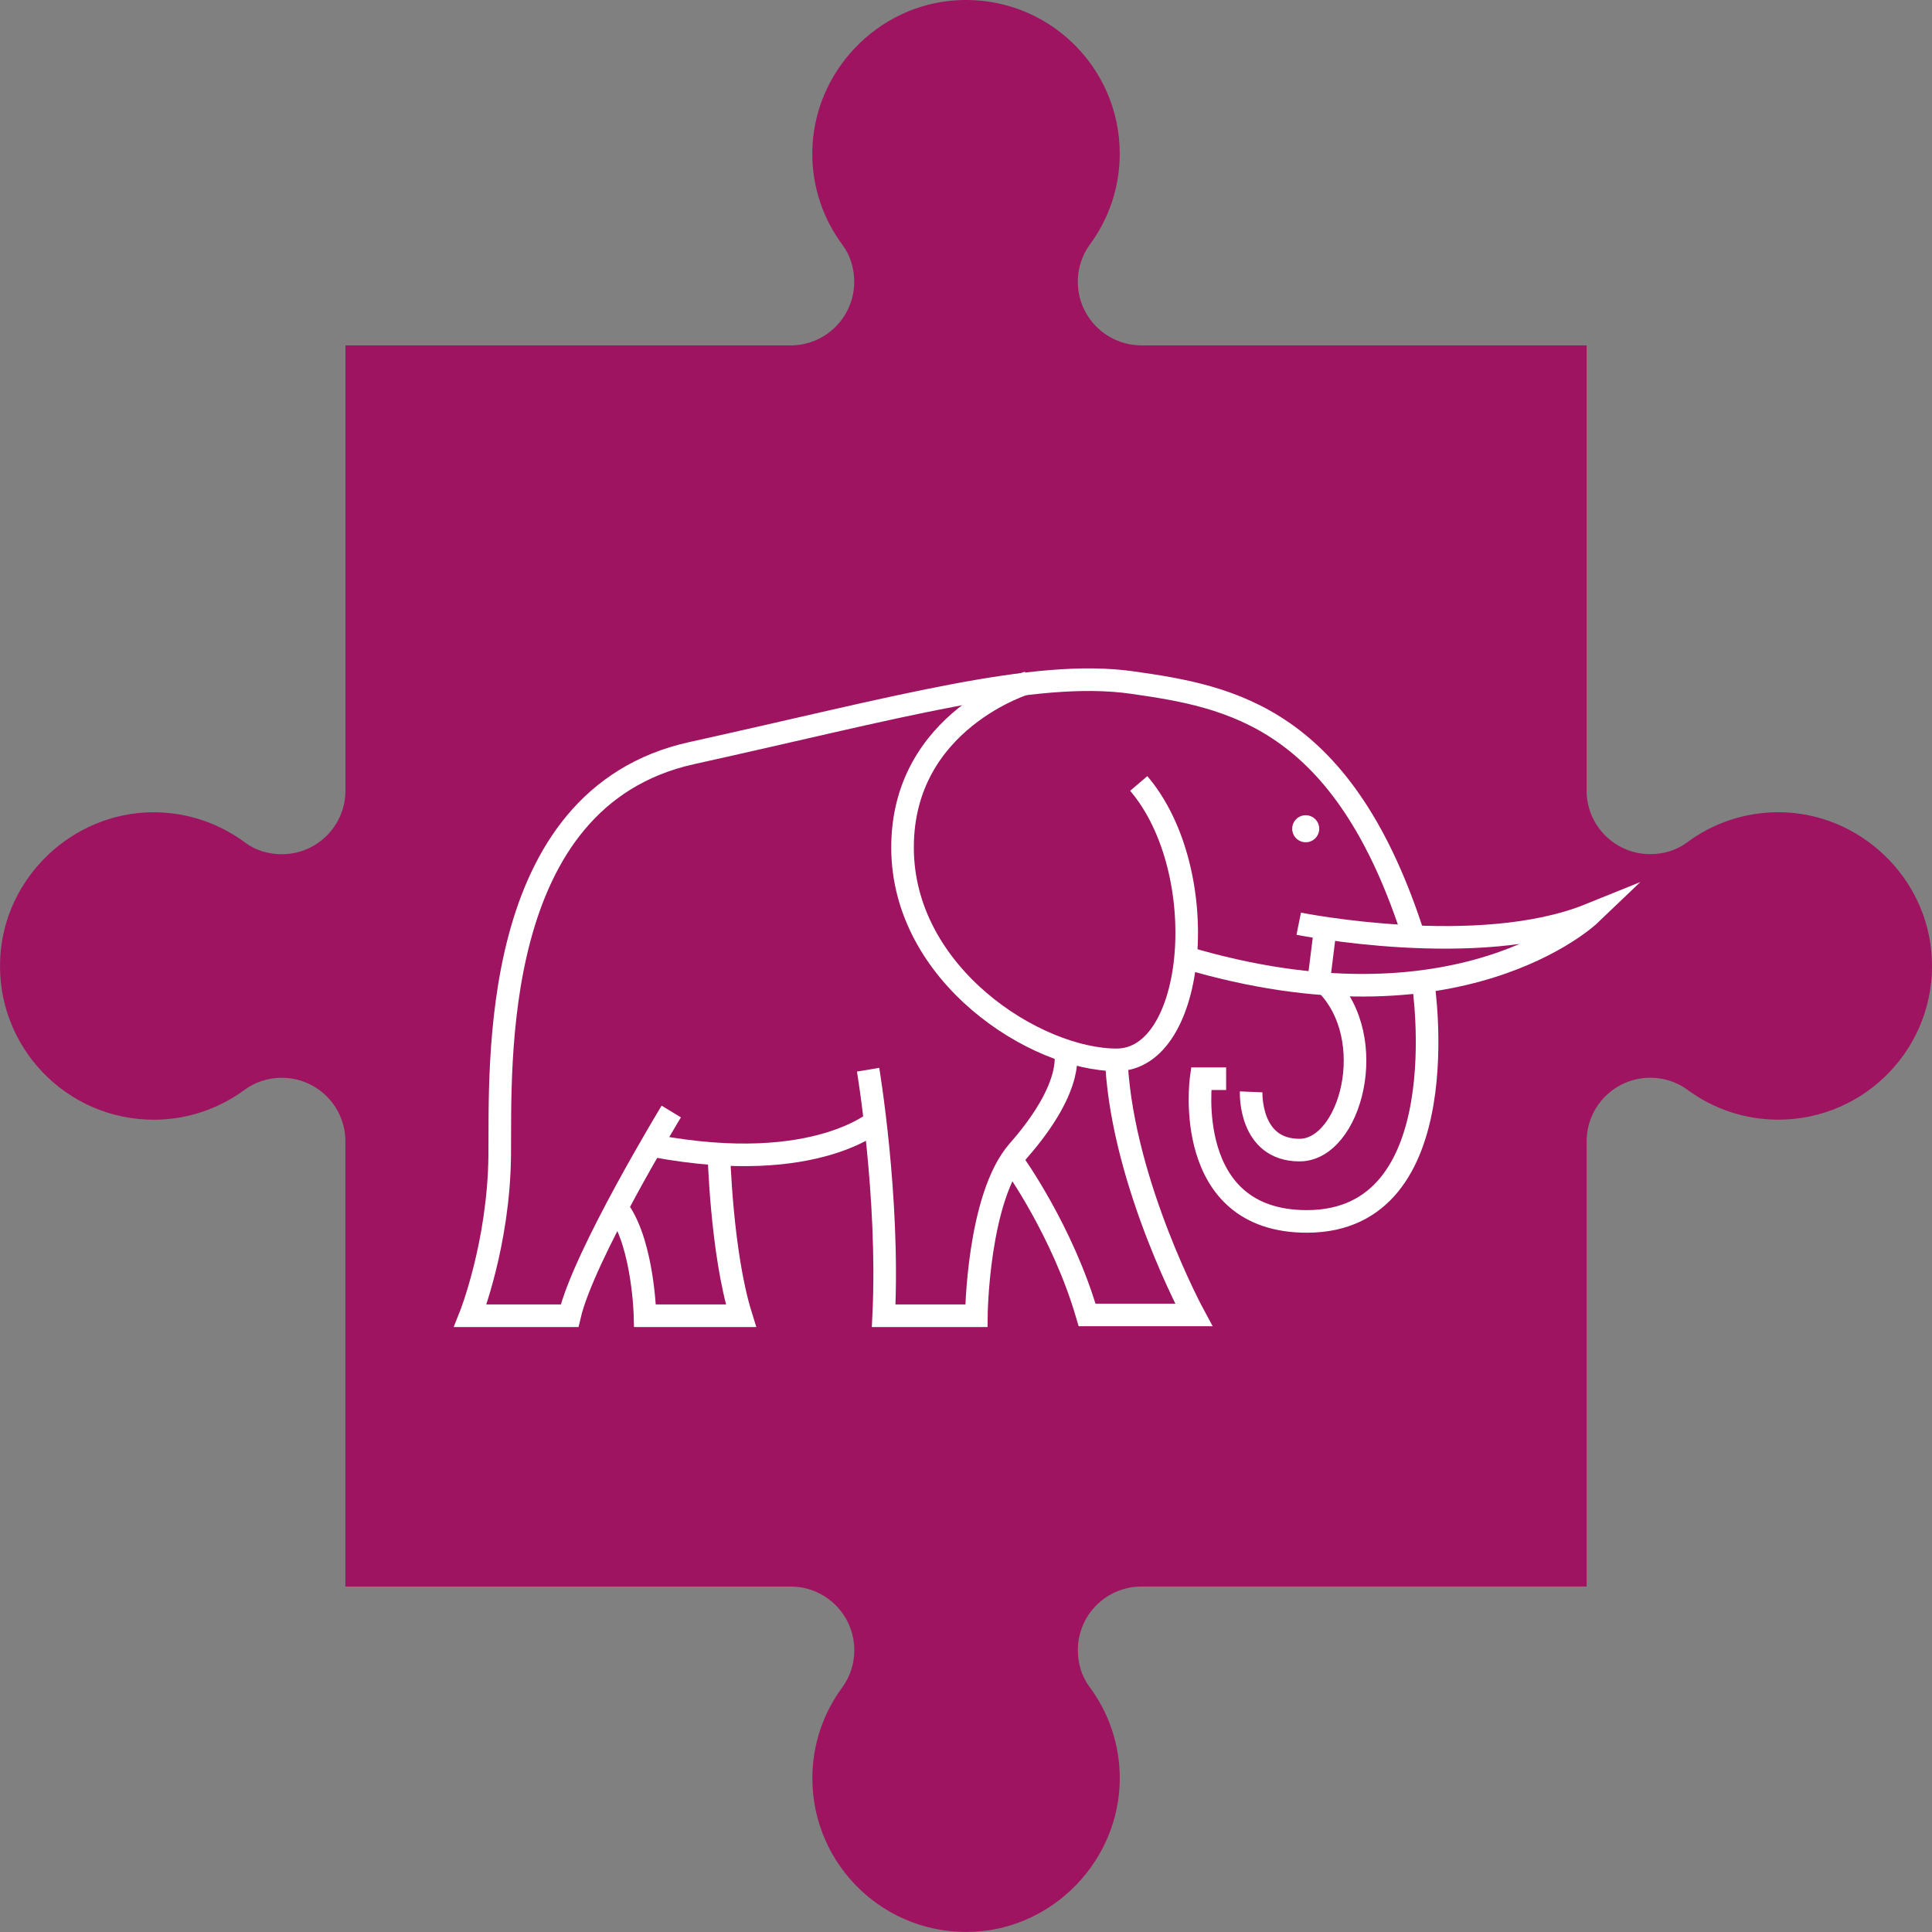
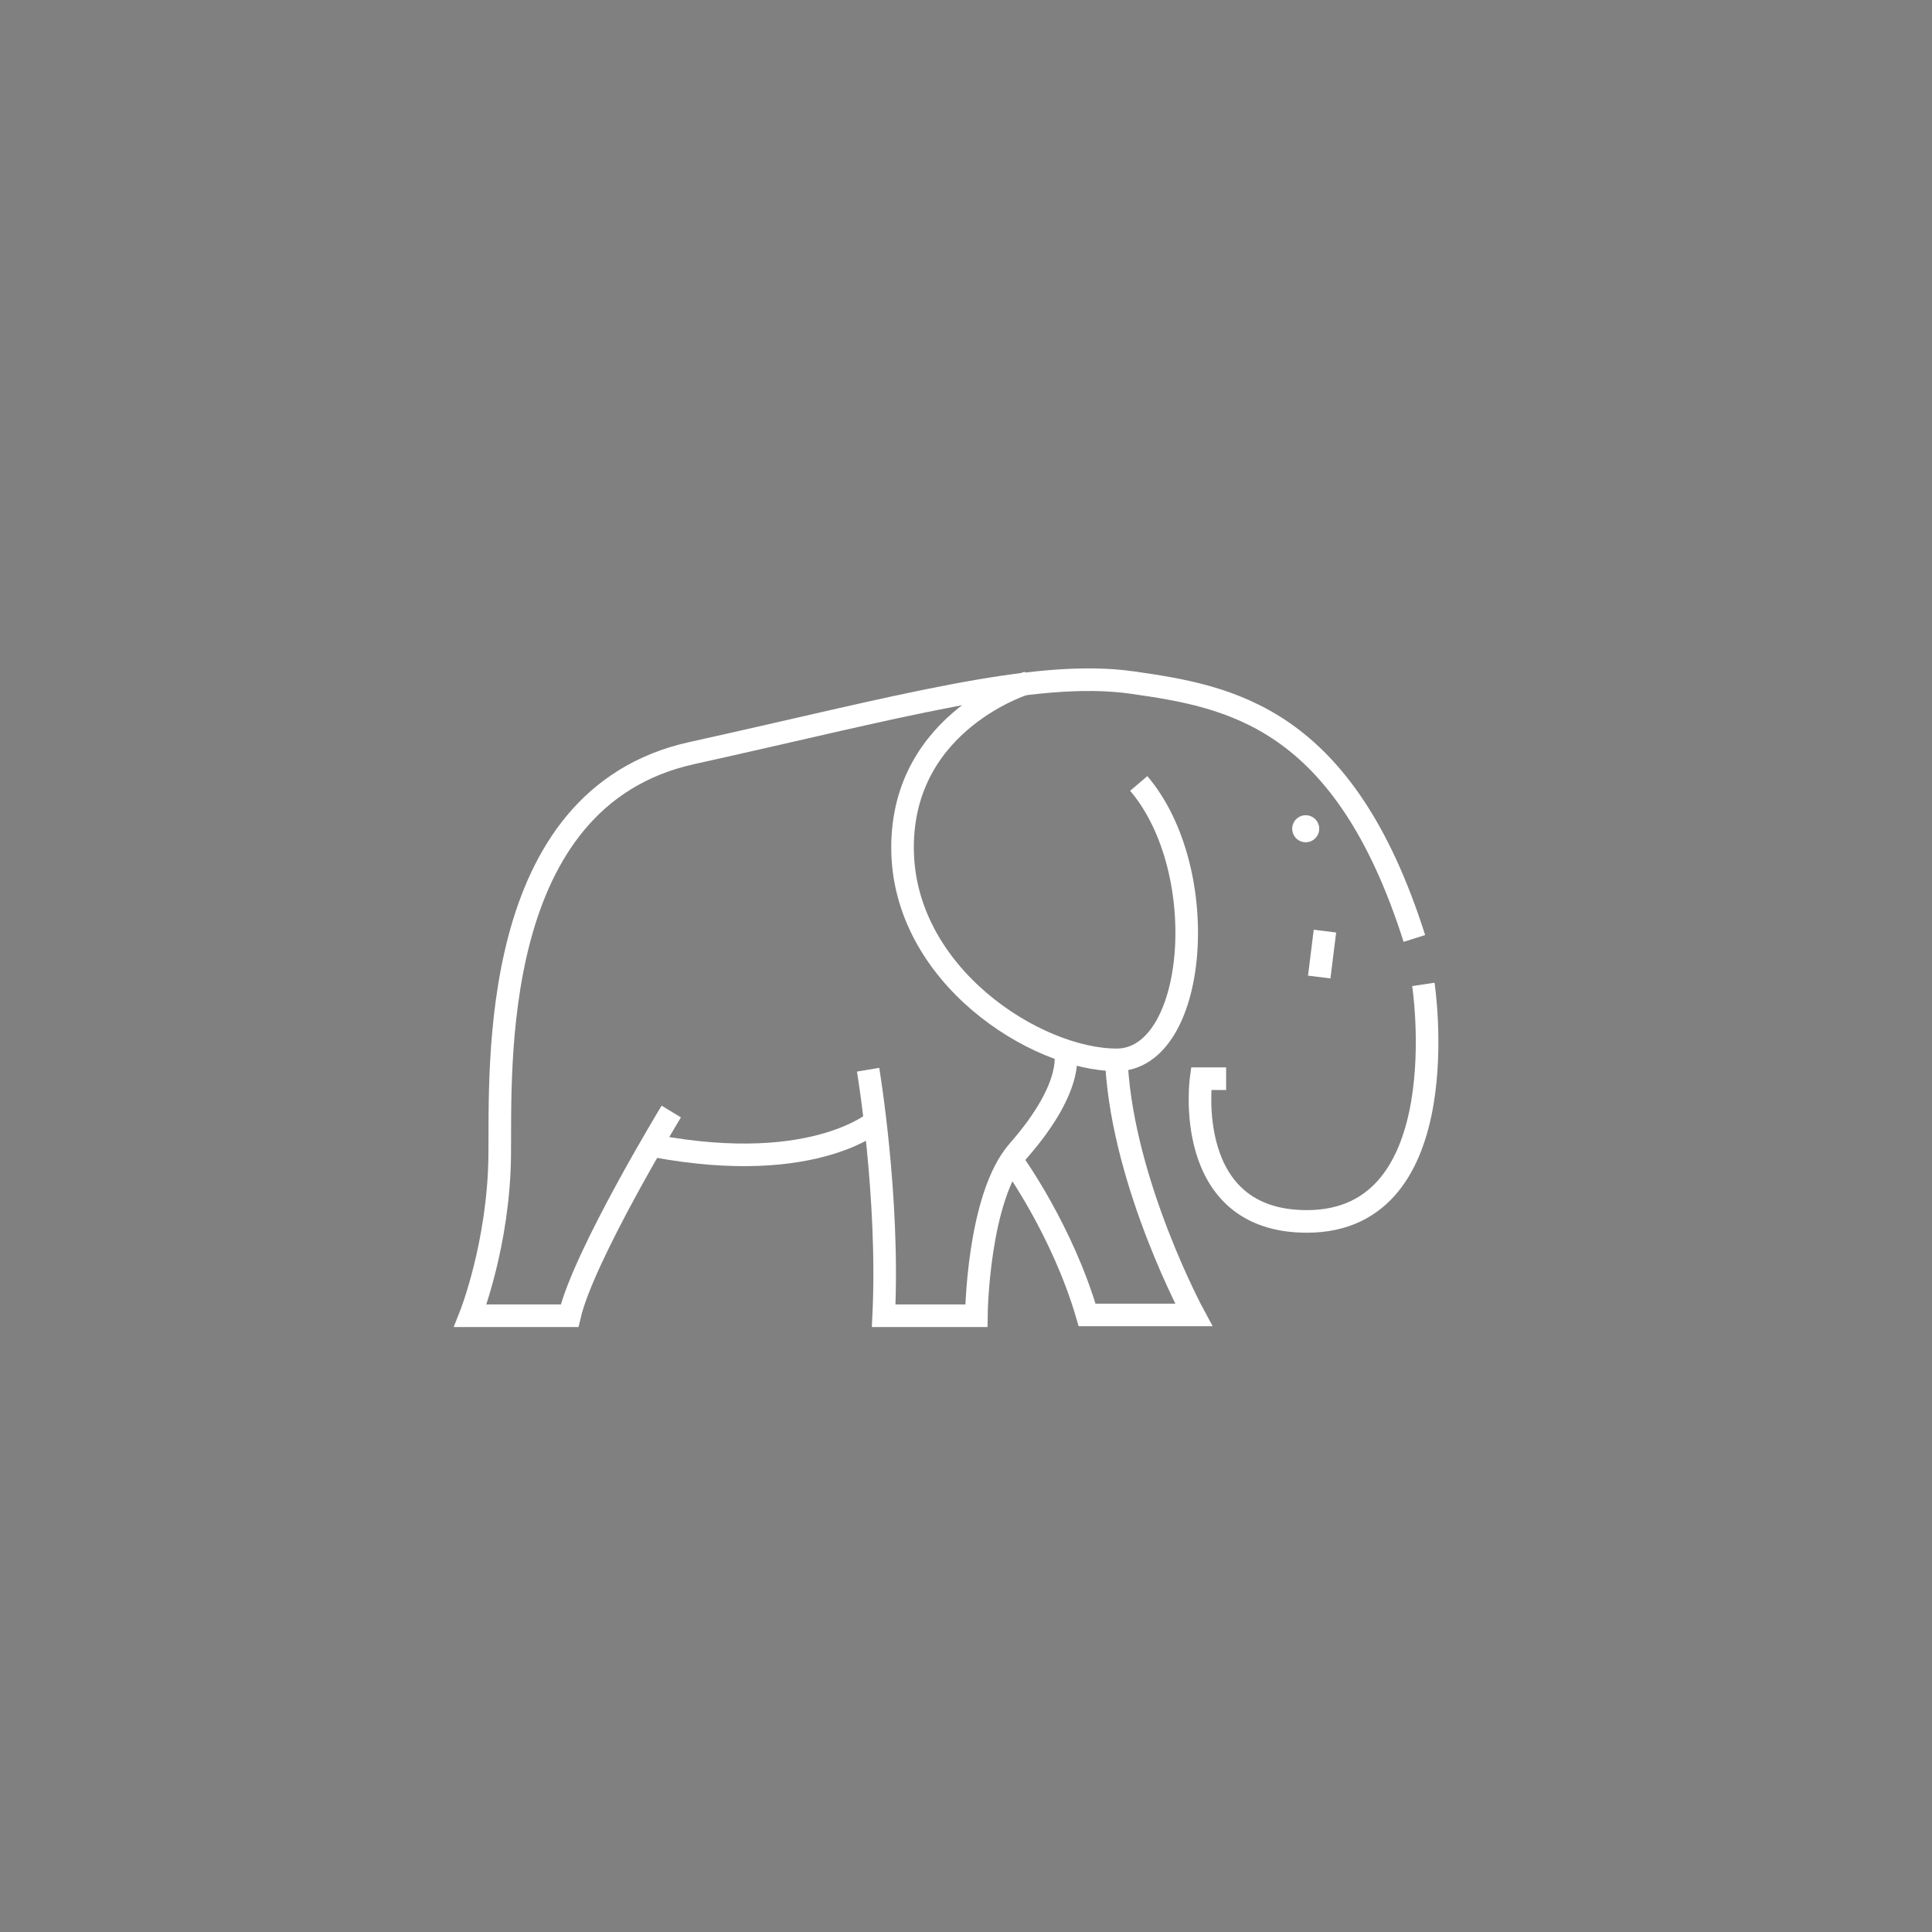
<svg xmlns="http://www.w3.org/2000/svg" viewBox="0 0 500.33 500.33">
  <rect x="0" y="0" width="500.33" height="500.33" fill="#808080" stroke="none" />
  <defs>
    <style>
      .cls-1 {
        fill: #9e1460;
      }

      .cls-2 {
        fill: #fff;
      }

      .cls-3 {
        fill: none;
        stroke: #fff;
        stroke-miterlimit: 10;
        stroke-width: 5.85px;
      }
    </style>
  </defs>
  <g id="jigsaw_pieces" data-name="jigsaw pieces">
-     <path class="cls-1" d="M39.57,210.36c8.98-.05,17.25,2.89,23.93,7.86,2.72,2.03,6.09,3,9.48,3h0c9.1,0,16.48-7.38,16.48-16.48V89.45h115.28c9.1,0,16.48-7.38,16.48-16.48h0c0-3.39-.97-6.76-3-9.48-4.97-6.68-7.91-14.95-7.86-23.93,.12-20.85,16.85-38.42,37.67-39.51,22.96-1.2,41.95,17.06,41.95,39.75,0,8.81-2.88,16.93-7.73,23.51-2.05,2.79-3.13,6.18-3.13,9.64h0c0,9.11,7.38,16.49,16.48,16.49h115.28v115.28c0,9.1,7.38,16.48,16.48,16.48h0c3.39,0,6.76-.97,9.48-3,6.68-4.97,14.95-7.91,23.93-7.86,20.85,.12,38.42,16.85,39.51,37.67,1.2,22.96-17.06,41.95-39.75,41.95-8.81,0-16.93-2.88-23.51-7.73-2.79-2.05-6.18-3.13-9.64-3.13h-.01c-9.1,0-16.48,7.38-16.48,16.48v115.28h-115.28c-9.1,0-16.48,7.38-16.48,16.48h0c0,3.39,.97,6.76,3,9.48,4.97,6.68,7.91,14.95,7.86,23.93-.13,20.85-16.85,38.42-37.67,39.51-22.95,1.2-41.94-17.06-41.94-39.75,0-8.81,2.88-16.93,7.73-23.51,2.05-2.79,3.13-6.18,3.13-9.64h0c0-9.11-7.38-16.49-16.48-16.49H89.45v-115.28c0-9.1-7.38-16.48-16.48-16.48h-.01c-3.46,0-6.85,1.08-9.64,3.13-6.59,4.85-14.71,7.73-23.51,7.73C17.11,289.97-1.15,270.98,.06,248.02c1.09-20.82,18.67-37.54,39.51-37.67Z" />
-   </g>
+     </g>
  <g id="linework">
    <g>
-       <path class="cls-3" d="M186.16,298.47s.64,25.91,5.73,42.27h-24.85s-.42-17.84-6.58-26.98" />
      <path class="cls-3" d="M227.57,289.77s-15.72,14.87-57.99,7.01" />
      <path class="cls-3" d="M173.84,287.85s-22.73,37.38-26.34,52.89h-25.7s7.36-18.49,7.61-41.43c.25-22.93-3.15-92.6,49.74-104.28,52.89-11.68,88.66-21.89,114.06-18.27,25.28,3.61,54.8,8.71,73.07,66.27" />
      <path class="cls-3" d="M266.23,176.77s-32.5,9.56-32.5,42.69,34.62,55.01,55.44,55.01,25.06-48.85,5.73-71.58" />
-       <path class="cls-3" d="M336.33,239.21s46.52,9.35,75.4-2.34c0,0-33.77,32.29-104.93,11.04" />
-       <path class="cls-3" d="M324.01,282.76s-.64,15.08,12.53,15.08,21.03-28.89,6.8-43.12" />
      <path class="cls-3" d="M368.61,254.93s9.35,61.38-30.16,61.38c-32.5,0-27.4-36.96-27.4-36.96h6.48" />
      <line class="cls-3" x1="343.12" y1="241.13" x2="341.64" y2="253.02" />
      <path class="cls-3" d="M224.81,277.02s5.52,32.92,4.04,63.72h24s.3-30.7,10.83-42.69c15.29-17.42,12.11-26.13,12.11-26.13" />
      <path class="cls-3" d="M262.41,301.02s12.74,17.63,19.12,39.51h27.61s-18.05-33.35-19.97-64.57" />
      <circle class="cls-2" cx="338.14" cy="214.62" r="3.5" />
    </g>
  </g>
</svg>